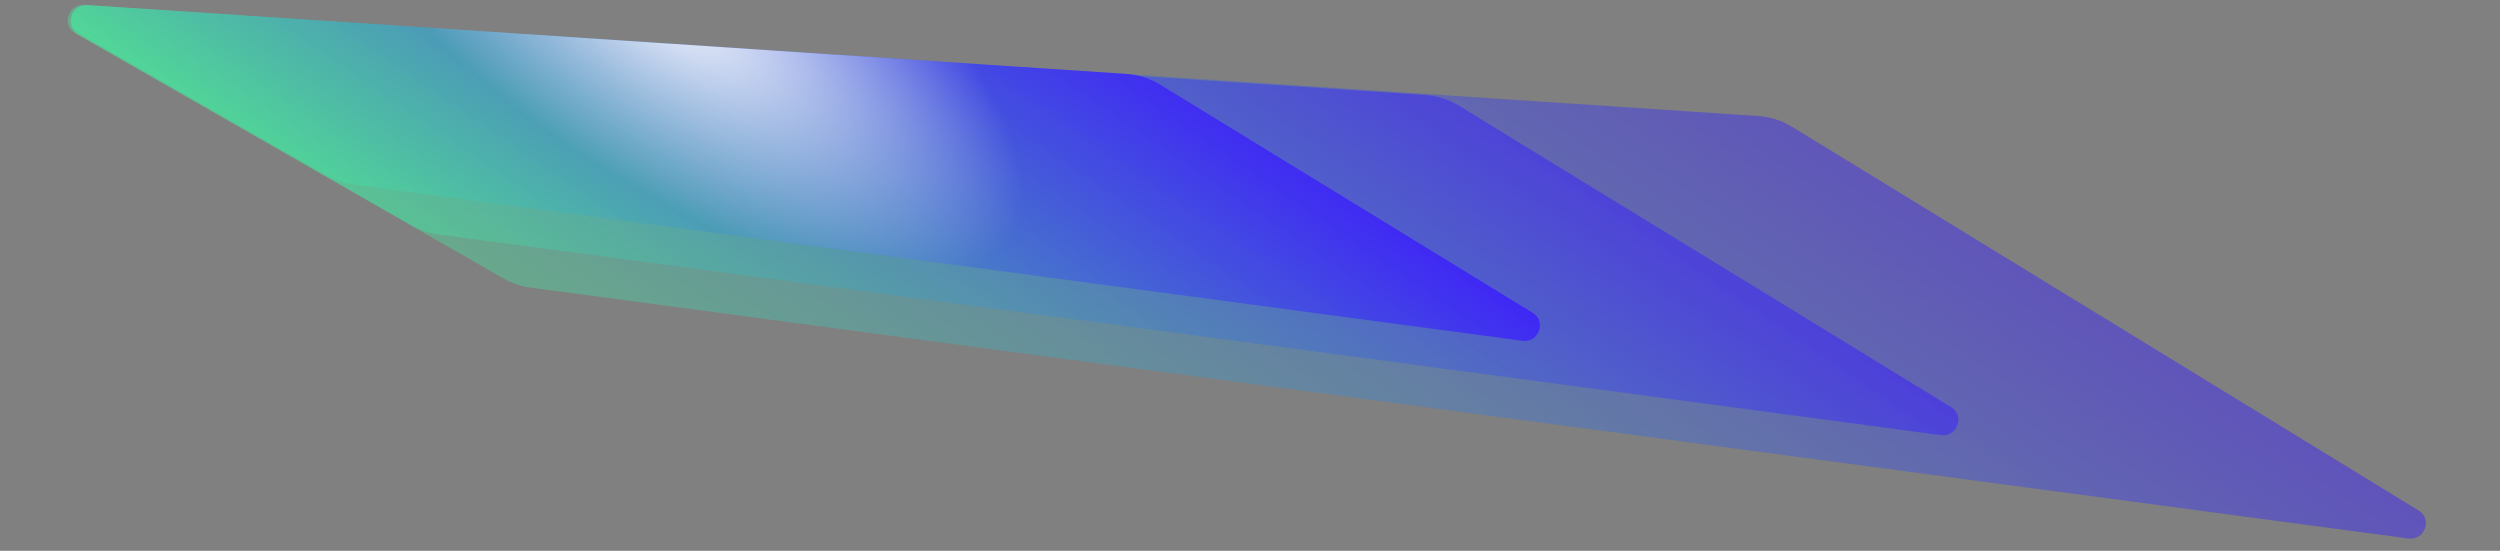
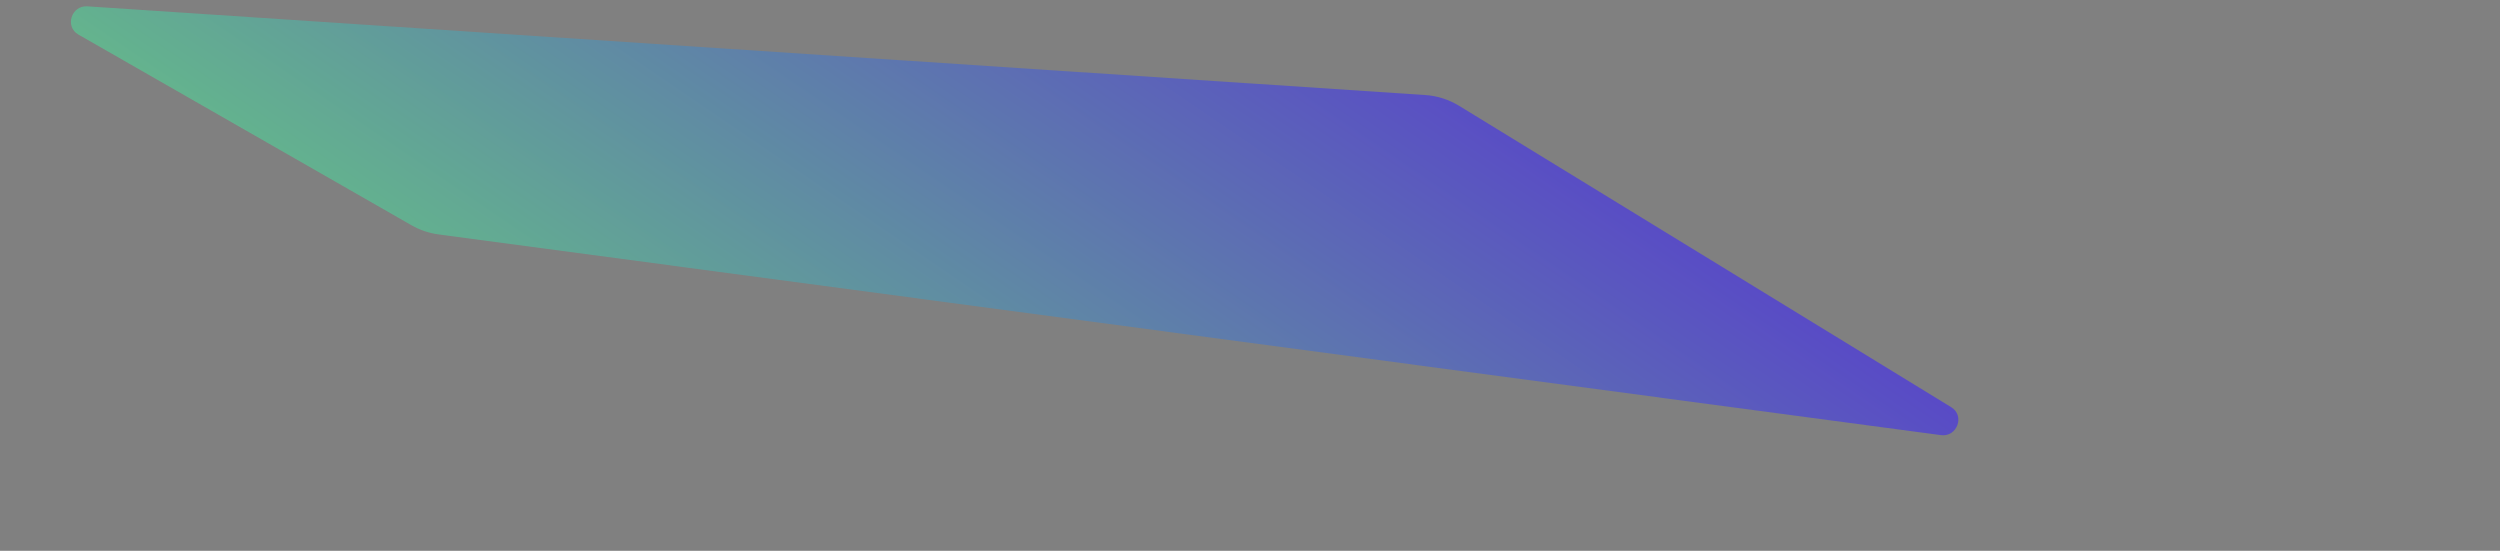
<svg xmlns="http://www.w3.org/2000/svg" width="1407" height="310" viewBox="0 0 1407 310" fill="none">
  <rect x="0" y="0" width="1407" height="310" fill="#808080" stroke="none" />
-   <path opacity="0.5" d="M989.447 65.287C996.243 65.738 1002.8 67.816 1008.56 71.346L1361.31 287.38C1369.1 292.153 1364.59 304.295 1355.47 303.077L298.622 161.878C293.235 161.159 288.057 159.409 283.368 156.725L42.312 18.721C34.529 14.265 38.36 2.245 47.373 2.843L989.447 65.287Z" fill="url(#paint0_linear_1070_20481)" />
  <path opacity="0.6" d="M802.031 53.471C808.827 53.921 815.383 55.999 821.147 59.53L1098.18 229.196C1105.97 233.969 1101.46 246.111 1092.35 244.893L246.844 131.931C241.457 131.211 236.279 129.462 231.59 126.778L44.111 19.447C36.328 14.991 40.16 2.971 49.172 3.568L802.031 53.471Z" fill="url(#paint1_linear_1070_20481)" />
-   <path d="M633.834 41.594C640.629 42.045 647.185 44.123 652.95 47.653L862.685 176.102C870.478 180.875 865.965 193.018 856.851 191.8L199.216 103.938C193.829 103.218 188.651 101.468 183.962 98.784L44.108 18.719C36.326 14.263 40.157 2.243 49.169 2.84L633.834 41.594Z" fill="url(#paint2_linear_1070_20481)" />
-   <path d="M633.834 41.594C640.629 42.045 647.185 44.123 652.95 47.653L862.685 176.102C870.478 180.875 865.965 193.018 856.851 191.8L199.216 103.938C193.829 103.218 188.651 101.468 183.962 98.784L44.108 18.719C36.326 14.263 40.157 2.243 49.169 2.84L633.834 41.594Z" fill="url(#paint3_radial_1070_20481)" />
  <defs>
    <linearGradient id="paint0_linear_1070_20481" x1="1045.67" y1="64.861" x2="736.926" y2="518.049" gradientUnits="userSpaceOnUse">
      <stop stop-color="#3F25F6" />
      <stop offset="1" stop-color="#52DE93" />
    </linearGradient>
    <linearGradient id="paint1_linear_1070_20481" x1="849.481" y1="53.257" x2="599.776" y2="419.786" gradientUnits="userSpaceOnUse">
      <stop stop-color="#3F25F6" />
      <stop offset="1" stop-color="#52DE93" />
    </linearGradient>
    <linearGradient id="paint2_linear_1070_20481" x1="673.485" y1="41.57" x2="476.259" y2="331.066" gradientUnits="userSpaceOnUse">
      <stop stop-color="#3F25F6" />
      <stop offset="1" stop-color="#52DE93" />
    </linearGradient>
    <radialGradient id="paint3_radial_1070_20481" cx="0" cy="0" r="1" gradientUnits="userSpaceOnUse" gradientTransform="translate(372.965 0.257) rotate(34.669) scale(236.349 98.186)">
      <stop stop-color="white" stop-opacity="0.93" />
      <stop offset="1" stop-color="white" stop-opacity="0" />
    </radialGradient>
  </defs>
</svg>